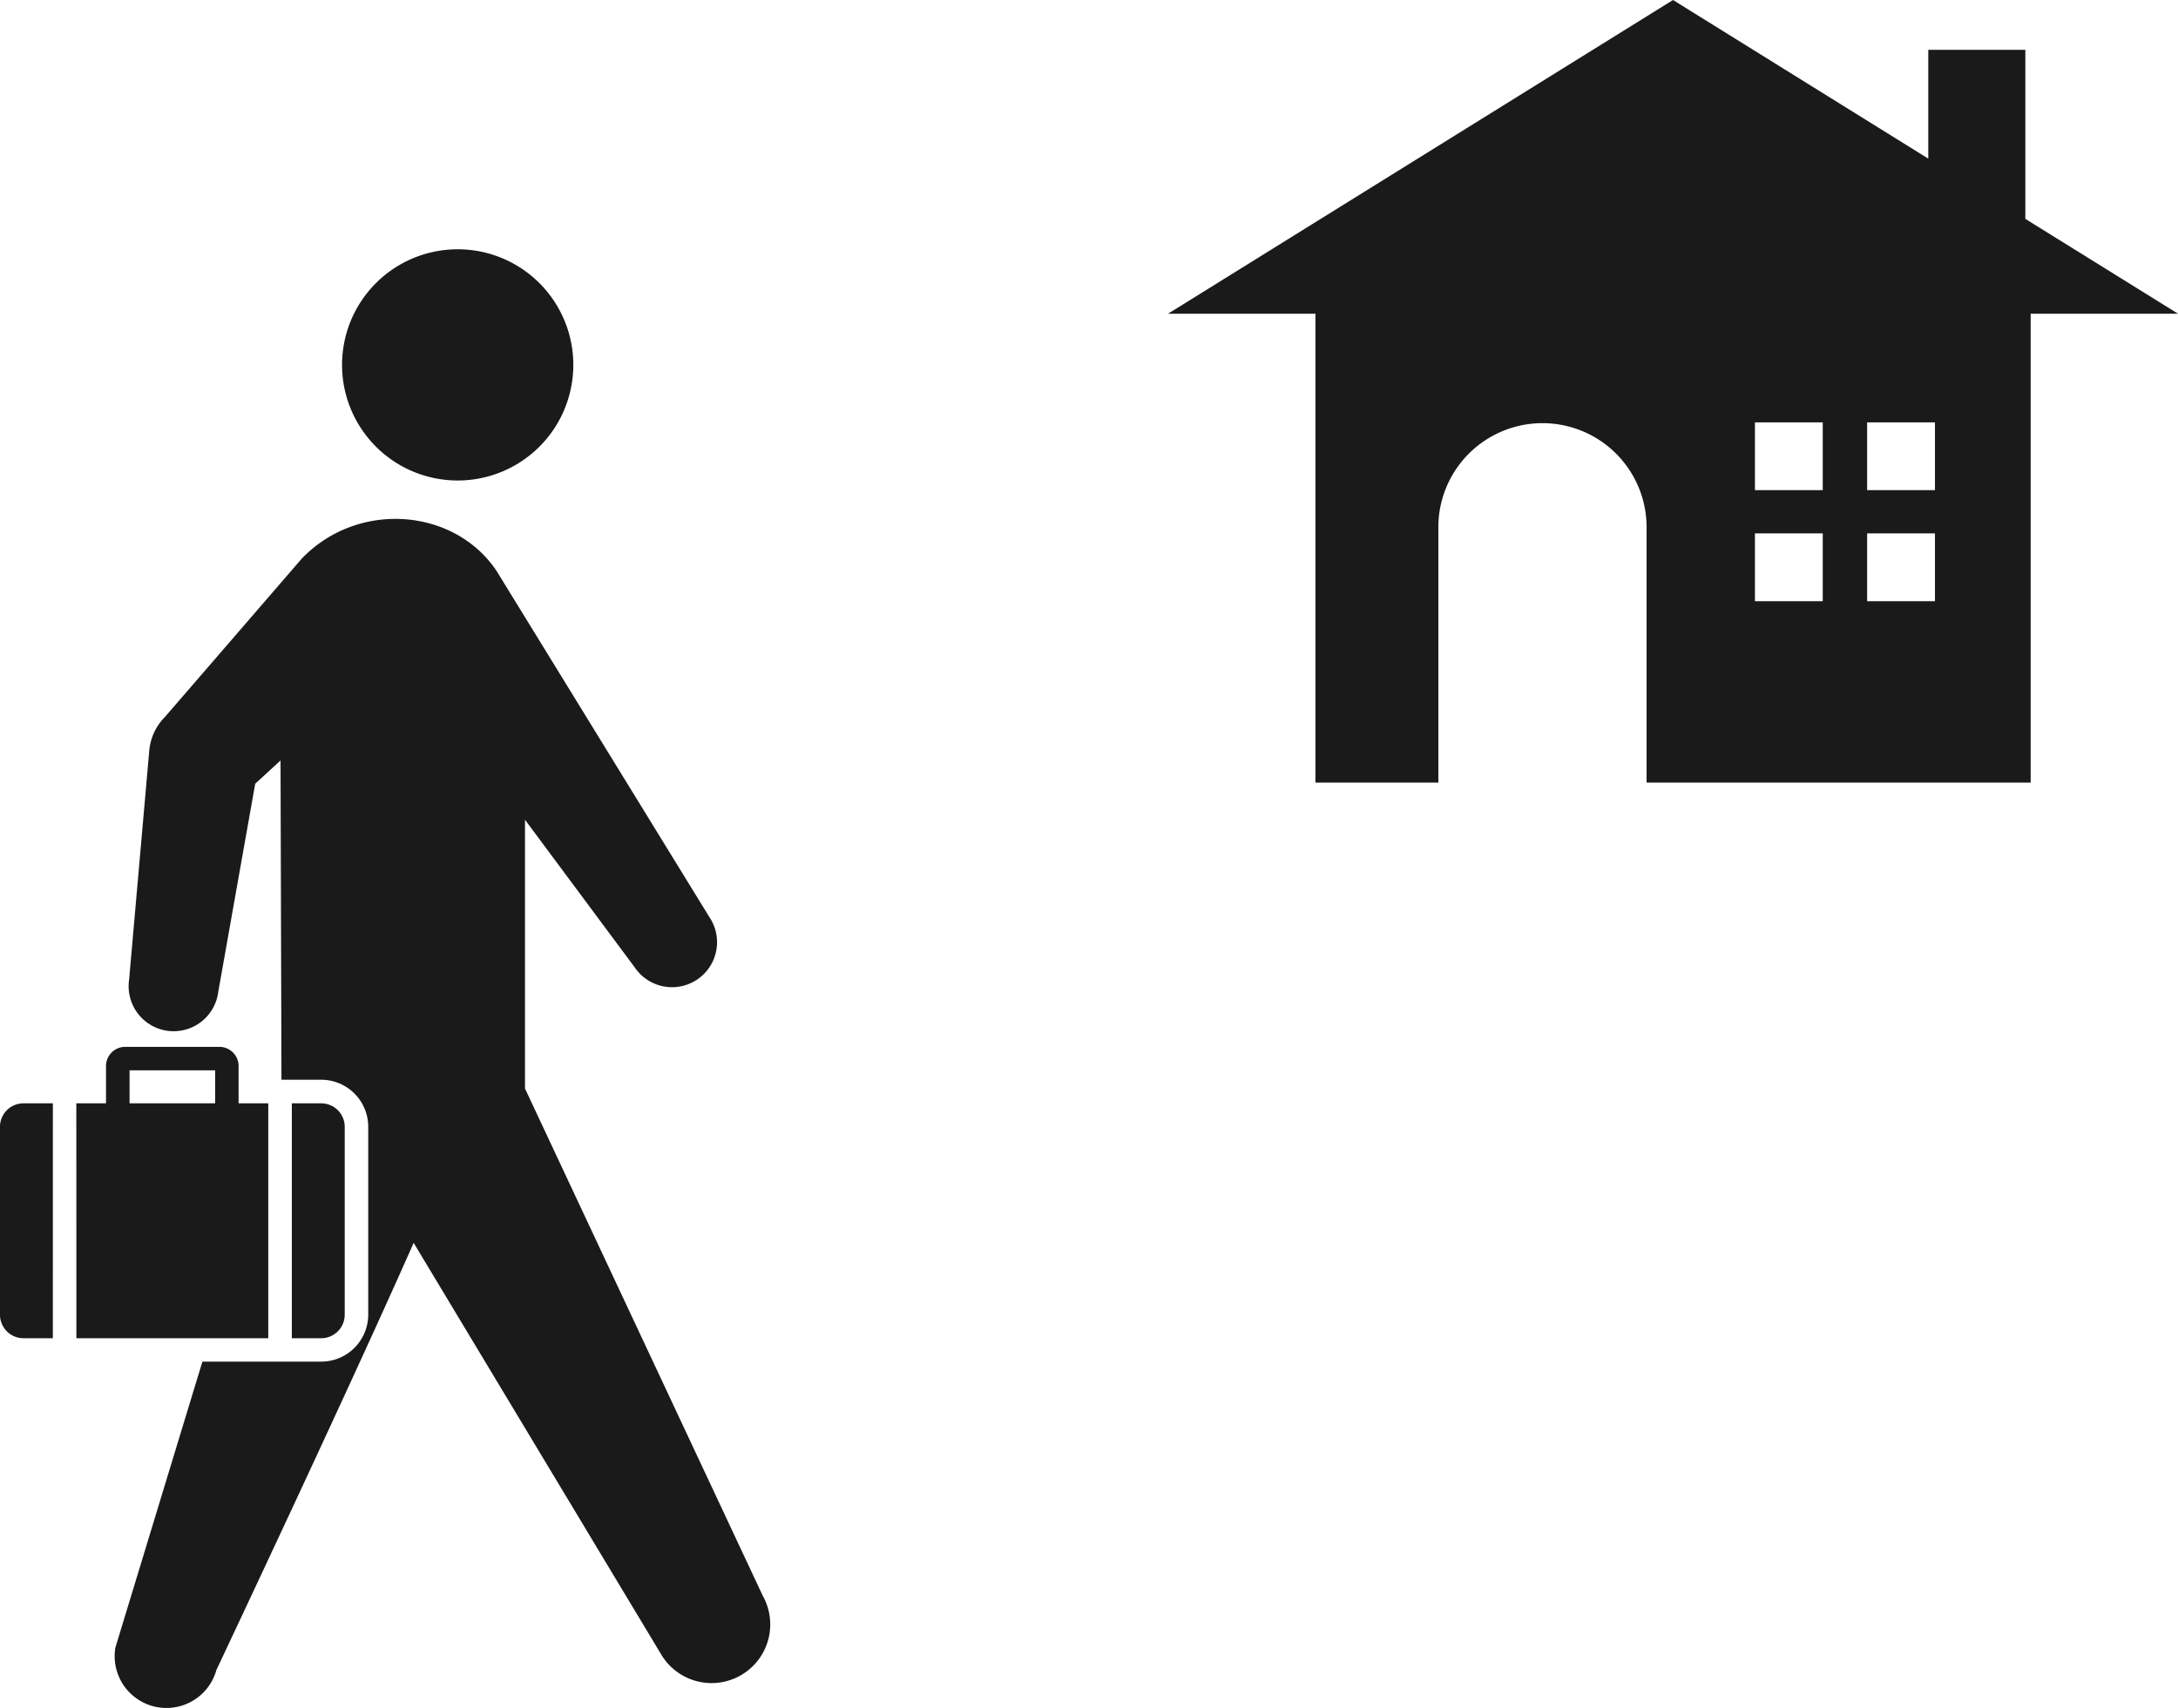
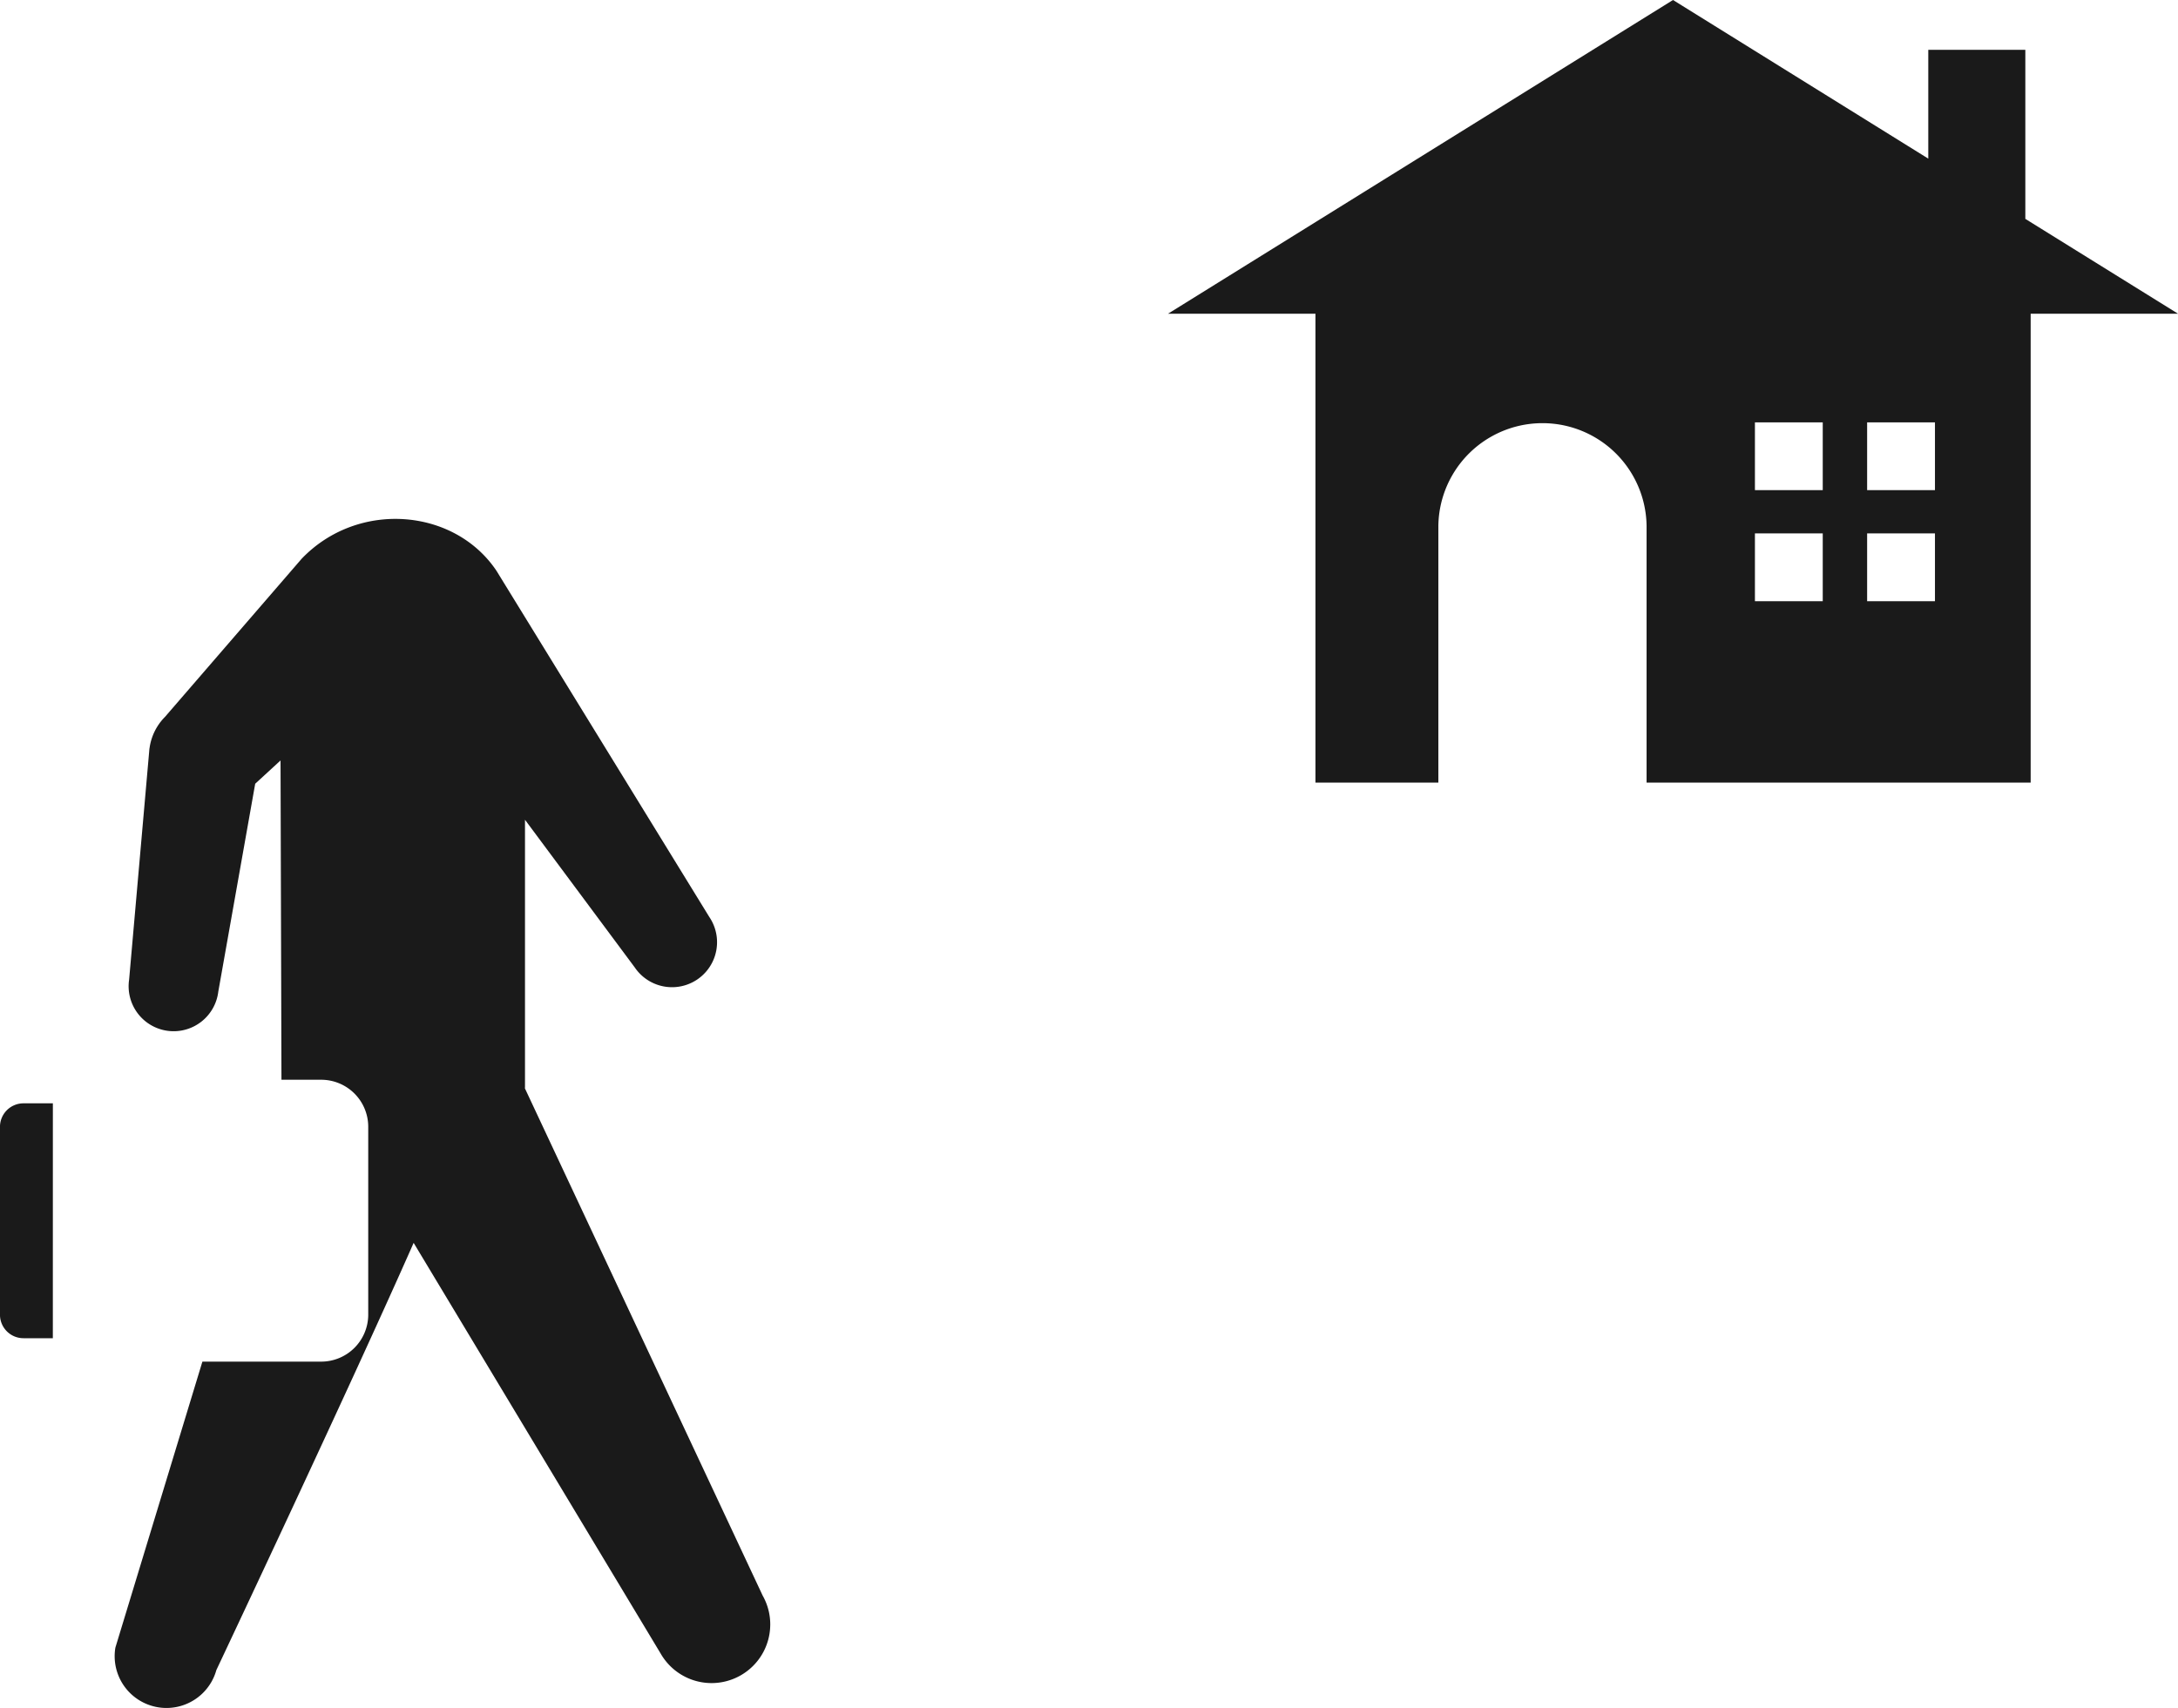
<svg xmlns="http://www.w3.org/2000/svg" width="194.097" height="152.263" viewBox="0 0 194.097 152.263">
  <g id="グループ_50360" data-name="グループ 50360" transform="translate(-1176.314 -2932.739)">
    <path id="パス_124838" data-name="パス 124838" d="M494.725,87.27V72.2h-8.649v9.7L463.327,67.76l-45,27.963h13.135v41.8h10.953v-22.86a9.279,9.279,0,0,1,18.557,0v22.86H495.2v-41.8h13.131Zm-18.054,34.082h-6.044v-6.044h6.044Zm0-9.9h-6.044v-6.045h6.044Zm10,9.9h-6.045v-6.044h6.045Zm0-9.9h-6.045v-6.045h6.045Z" transform="translate(862.081 2864.979)" fill="#1a1a1a" />
    <g id="グループ_50096" data-name="グループ 50096" transform="translate(1176.314 2954.959)">
-       <path id="パス_124845" data-name="パス 124845" d="M486.484,165.915a10.305,10.305,0,1,1-11.146-9.385A10.306,10.306,0,0,1,486.484,165.915Z" transform="translate(-435.429 -156.492)" fill="#1a1a1a" />
      <g id="グループ_50095" data-name="グループ 50095" transform="translate(0 24.039)">
-         <path id="パス_124846" data-name="パス 124846" d="M444.627,246.377h17.1V225.44h-2.644v-3.325a1.713,1.713,0,0,0-1.711-1.71h-8.394a1.712,1.712,0,0,0-1.711,1.71v3.325h-2.645Zm4.74-23.877h7.625v2.94h-7.625Z" transform="translate(-437.82 -173.349)" fill="#1a1a1a" />
        <path id="パス_124847" data-name="パス 124847" d="M443.22,224.931H440.6a2.094,2.094,0,0,0-2.094,2.095v16.749a2.094,2.094,0,0,0,2.094,2.093h2.617Z" transform="translate(-438.508 -172.84)" fill="#1a1a1a" />
-         <path id="パス_124848" data-name="パス 124848" d="M464.506,224.931h-2.618v20.937h2.618a2.094,2.094,0,0,0,2.095-2.093V227.026A2.094,2.094,0,0,0,464.506,224.931Z" transform="translate(-435.881 -172.84)" fill="#1a1a1a" />
        <path id="パス_124849" data-name="パス 124849" d="M505.434,274.058,484.26,228.875a.157.157,0,0,1,0-.091V204.917l9.783,13.164a4.01,4.01,0,0,0,6.642-4.5l-10.835-17.628-8.128-13.224c-3.754-5.611-12.366-6.309-17.37-1.073l-12.17,14.085a4.888,4.888,0,0,0-1.385,2.824h-.007l-.008.11c-.007.058-.011.115-.015.17l-1.788,20.333a4.01,4.01,0,1,0,7.95,1.052l3.288-18.524,2.258-2.076.082,28.462H466.1a4.194,4.194,0,0,1,4.19,4.189v16.749a4.194,4.194,0,0,1-4.19,4.188H455.511l-7.754,25.491a4.616,4.616,0,0,0,9,2s11.96-25.334,17.58-38.077l22.008,36.6a5.228,5.228,0,0,0,9.086-5.176Z" transform="translate(-437.474 -178.103)" fill="#1a1a1a" />
      </g>
    </g>
  </g>
</svg>